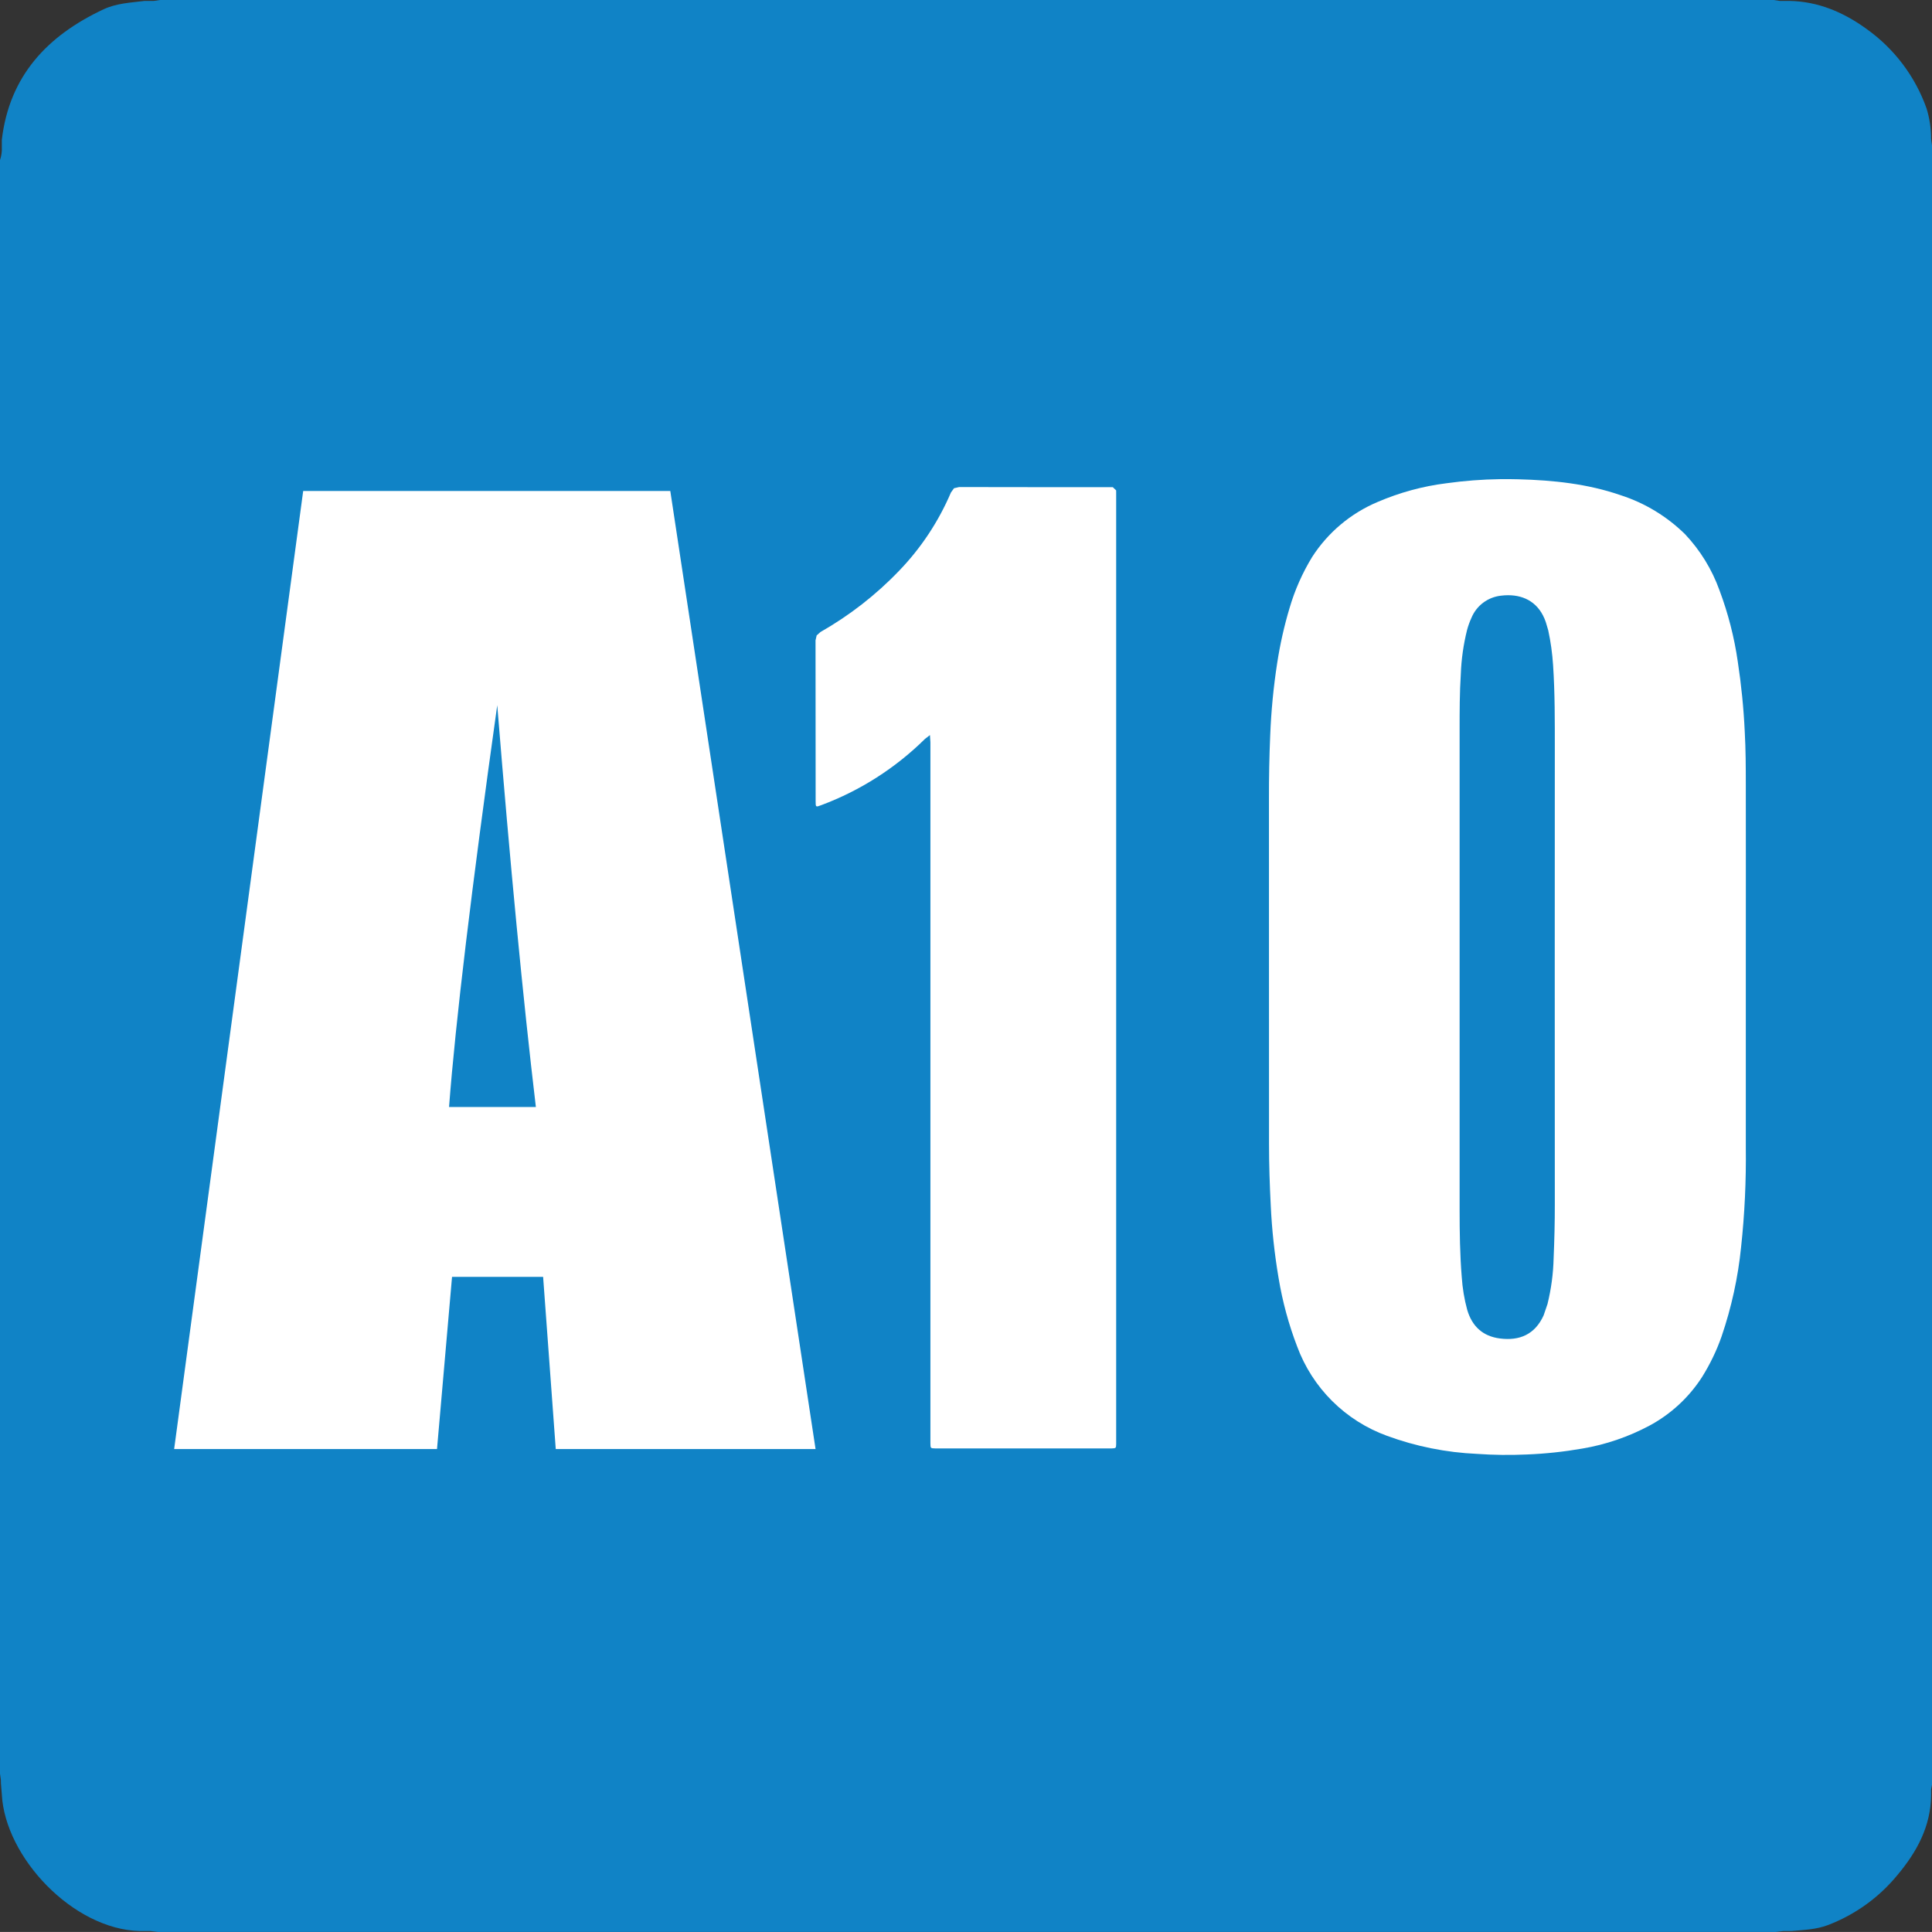
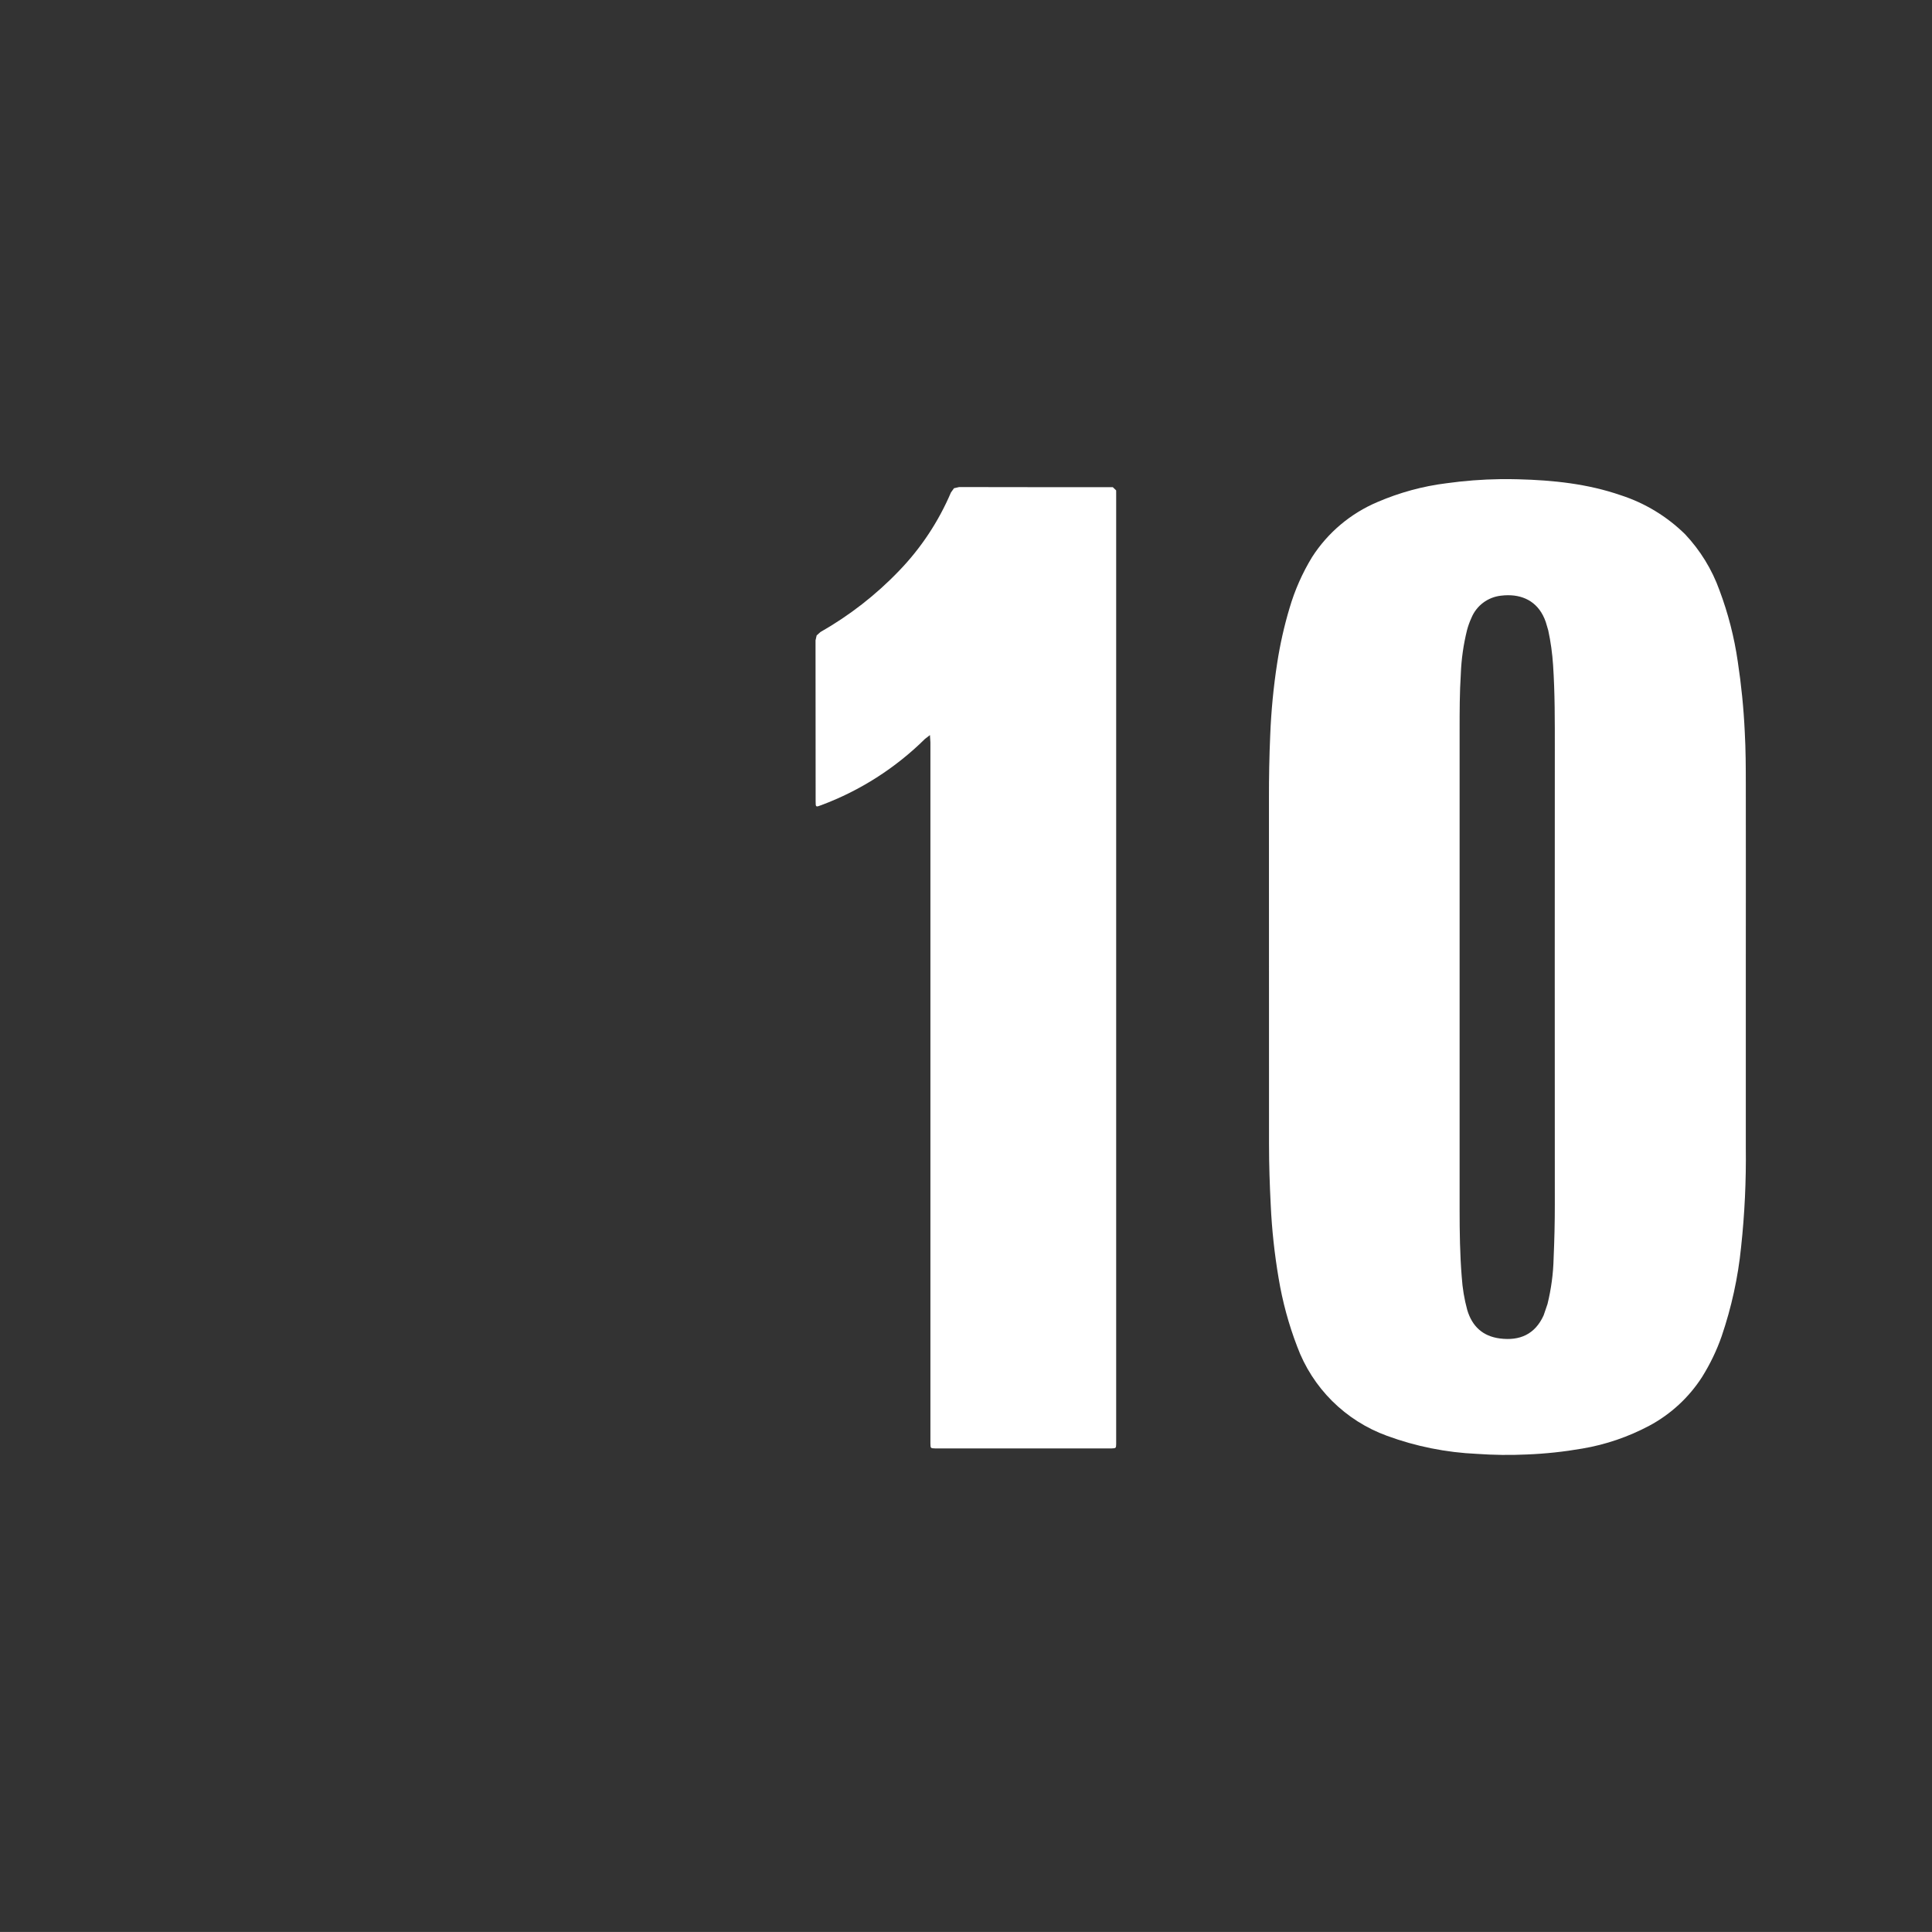
<svg xmlns="http://www.w3.org/2000/svg" xmlns:ns1="http://sodipodi.sourceforge.net/DTD/sodipodi-0.dtd" xmlns:ns2="http://www.inkscape.org/namespaces/inkscape" version="1.1" id="svg1" width="512" height="511.986" viewBox="0 0 512 511.986" ns1:docname="Classind A10.svg" ns2:version="1.4 (e7c3feb100, 2024-10-09)">
  <rect x="0" y="0" width="512" height="511.986" fill="#333333" stroke="none" />
  <defs id="defs1">
    <color-profile ns2:label="sRGB IEC61966-2.1" name="sRGB IEC61966-2.1" id="color-profile1" />
  </defs>
  <ns1:namedview id="namedview1" pagecolor="#ffffff" bordercolor="#000000" borderopacity="0.25" ns2:showpageshadow="2" ns2:pageopacity="0.0" ns2:pagecheckerboard="0" ns2:deskcolor="#d1d1d1" ns2:zoom="0.9679281" ns2:cx="179.24885" ns2:cy="106.92943" ns2:window-width="1280" ns2:window-height="729" ns2:window-x="0" ns2:window-y="0" ns2:window-maximized="1" ns2:current-layer="svg1">
    <ns2:page x="0" y="0" width="512" height="511.986" id="page2" margin="0" bleed="0" />
  </ns1:namedview>
-   <path style="fill:#1083c6;fill-opacity:1;fill-rule:nonzero;stroke:none;stroke-width:12.027" d="m 511.997,38.535 -0.241,-1.744 c 0.009,-2.742 -0.397,-5.484 -1.215,-8.106 C 507.535,20.242 502.014,12.93 494.726,7.722 488.58,3.248 481.833,0.361 474.111,0.241 h -1.443 -1.01 L 470.058,0 H 42.408 L 40.796,0.241 H 39.762 38.342 C 34.674,0.71 30.946,0.83 27.47,2.454 12.592,9.418 2.477,20.074 0.481,37.068 v 1.84 C 0.553,40.099 0.384,41.302 0,42.432 V 470.059 l 0.228,1.612 0.027,1.034 0.228,2.838 C 1.338,492.165 19.294,511.288 37.022,511.745 h 2.875 l 2.033,0.241 H 470.554 l 1.984,-0.241 h 2.141 c 3.283,-0.3 6.579,-0.373 9.766,-1.588 7.168,-2.742 13.495,-7.288 18.366,-13.218 5.136,-6.11 8.912,-12.953 8.948,-21.288 v -1.395 L 512,472.981 Z" id="path3" />
-   <path id="path2" style="fill:#ffffff;fill-opacity:1;fill-rule:nonzero;stroke:none;stroke-width:12.027" d="M 80.348,130.116 46.152,384.008 h 69.661 l 3.982,-45.63 h 24.137 c 1.311,17.824 2.024,27.806 3.347,45.63 h 68.851 l -38.495,-253.892 z m 51.427,56.765 c 3.416,42.239 6.82,77.726 10.236,106.483 h -23.009 c 1.708,-22.479 5.966,-57.965 12.773,-106.483 z" />
  <path style="fill:#ffffff;fill-opacity:1;fill-rule:nonzero;stroke:none;stroke-width:12.027" d="m 295.797,130.976 v 250.983 0.733 c -0.027,1.082 -0.063,1.107 -1.191,1.155 h -0.878 -45.126 -0.746 c -1.263,-0.036 -1.263,-0.036 -1.287,-1.347 v -1.323 -184.461 l -0.12,-1.912 -1.311,1.01 c -7.818,7.721 -17.163,13.699 -27.458,17.548 -1.515,0.577 -1.527,0.566 -1.527,-1.034 0,-14.216 -0.009,-28.42 -0.027,-42.636 l 0.3,-1.299 0.986,-0.89 c 7.697,-4.378 14.721,-9.838 20.843,-16.225 5.821,-6.026 10.476,-13.074 13.759,-20.771 l 0.806,-1.119 1.359,-0.313 c 13.326,0.036 26.664,0.027 40.002,0.027 h 0.722 l 0.89,0.854 z" id="path1" />
  <path id="path122" style="display:inline;fill:#ffffff;fill-opacity:1;fill-rule:nonzero;stroke:none;stroke-width:12.027" d="m 397.595,126.979 c -4.781,0.063 -9.57,0.434 -14.306,1.092 -6.29,0.782 -12.413,2.467 -18.235,4.968 -7.12,3.007 -13.163,8.093 -17.336,14.588 -2.574,4.222 -4.589,8.774 -5.972,13.513 -1.431,4.775 -2.519,9.639 -3.277,14.57 -0.986,6.338 -1.597,12.728 -1.85,19.151 -0.241,5.557 -0.346,11.116 -0.335,16.684 0,30.537 0.006,61.094 0.018,91.631 0,5.424 0.181,10.832 0.458,16.244 0.3,6.459 0.996,12.888 2.079,19.274 1.022,6.194 2.666,12.26 4.915,18.129 2.009,5.436 5.171,10.375 9.285,14.464 4.113,4.089 9.057,7.23 14.517,9.214 7.649,2.814 15.712,4.431 23.855,4.792 4.402,0.313 8.812,0.363 13.214,0.159 4.931,-0.192 9.864,-0.726 14.711,-1.568 6.206,-1.046 12.202,-3.102 17.759,-6.061 5.677,-3.043 10.501,-7.495 13.989,-12.932 2.105,-3.38 3.851,-6.982 5.162,-10.747 2.61,-7.661 4.356,-15.603 5.162,-23.661 0.95,-8.768 1.359,-17.593 1.25,-26.409 -0.009,-16.02 0,-32.024 0,-48.044 0.009,-15.972 0.027,-31.931 0,-47.903 0,-4.751 -0.018,-9.485 -0.281,-14.235 -0.289,-6.218 -0.912,-12.411 -1.85,-18.569 -0.926,-6.447 -2.56,-12.789 -4.845,-18.886 -1.984,-5.533 -5.091,-10.582 -9.109,-14.852 -4.811,-4.727 -10.644,-8.273 -17.054,-10.342 -8.804,-3.043 -17.936,-3.988 -27.149,-4.228 -1.594,-0.045 -3.181,-0.054 -4.774,-0.036 z m 2.079,30.761 c 4.426,-9.9e-4 8.246,2.08 9.972,7.1 l 0.652,2.202 c 0.661,3.043 1.082,6.134 1.286,9.249 0.493,7.409 0.458,14.836 0.458,22.269 l -0.018,57.558 c 0,20.999 0.018,42.002 0.018,63.002 0.009,4.799 -0.113,9.589 -0.318,14.376 -0.097,4.065 -0.647,8.129 -1.621,12.086 l -1.022,2.995 c -2.297,5.063 -6.361,6.805 -11.593,6.131 -4.546,-0.589 -7.352,-3.211 -8.65,-7.541 -0.782,-2.863 -1.27,-5.803 -1.462,-8.774 -0.481,-5.917 -0.564,-11.858 -0.564,-17.812 0.009,-42.384 0.009,-84.783 0,-127.166 0,-4.943 0.004,-9.88 0.318,-14.799 0.144,-3.933 0.706,-7.85 1.656,-11.663 0.3,-1.106 0.682,-2.178 1.163,-3.224 0.661,-1.588 1.73,-2.977 3.101,-3.999 1.371,-1.034 3.008,-1.675 4.704,-1.867 0.652,-0.081 1.288,-0.123 1.92,-0.124 z" />
</svg>